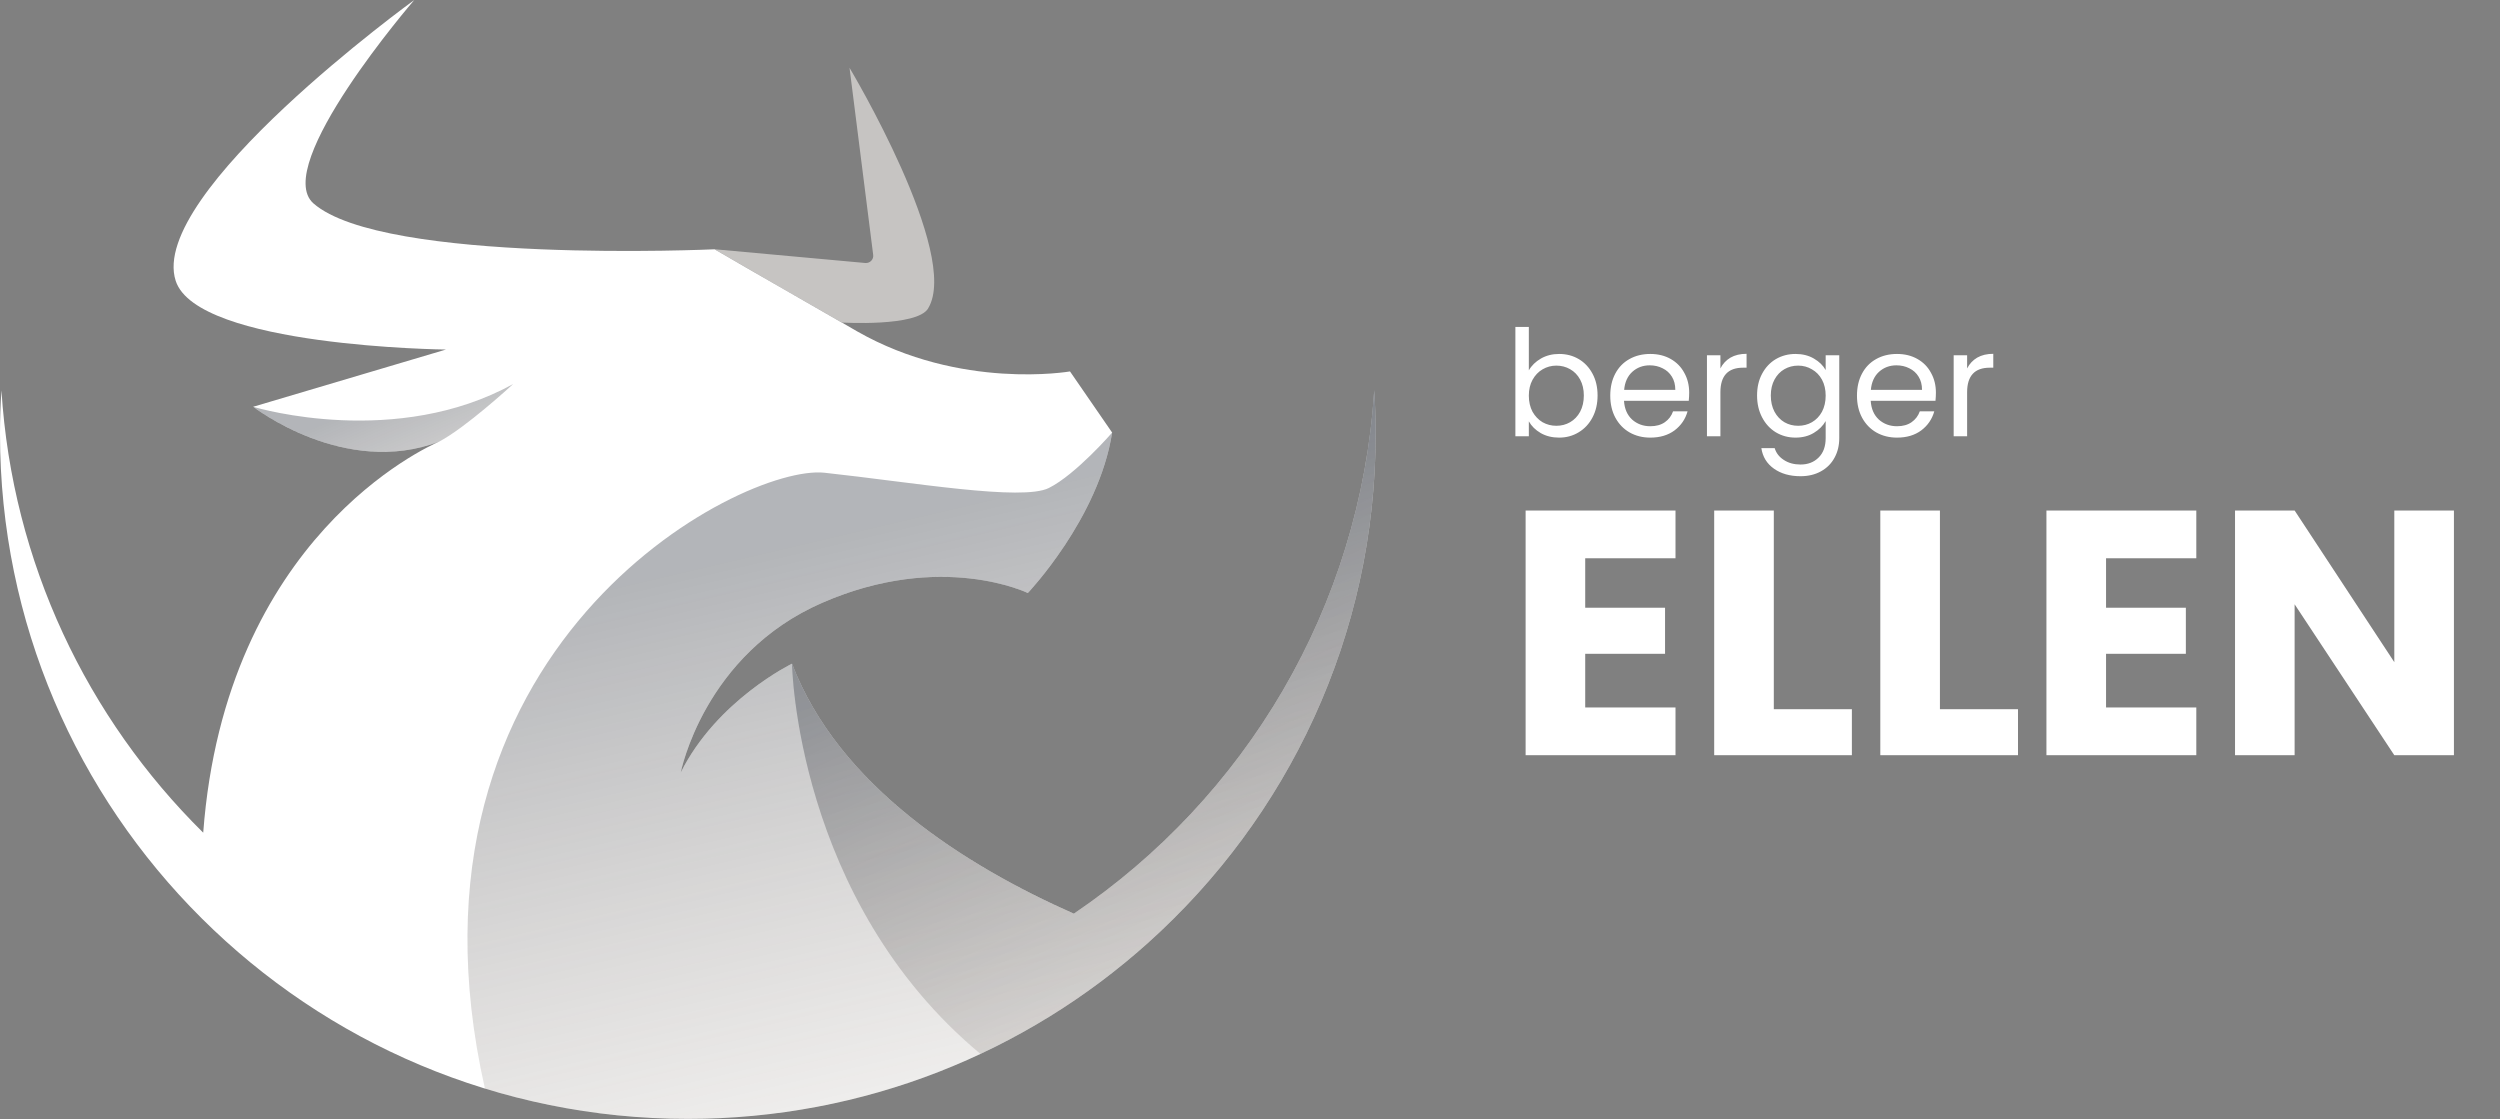
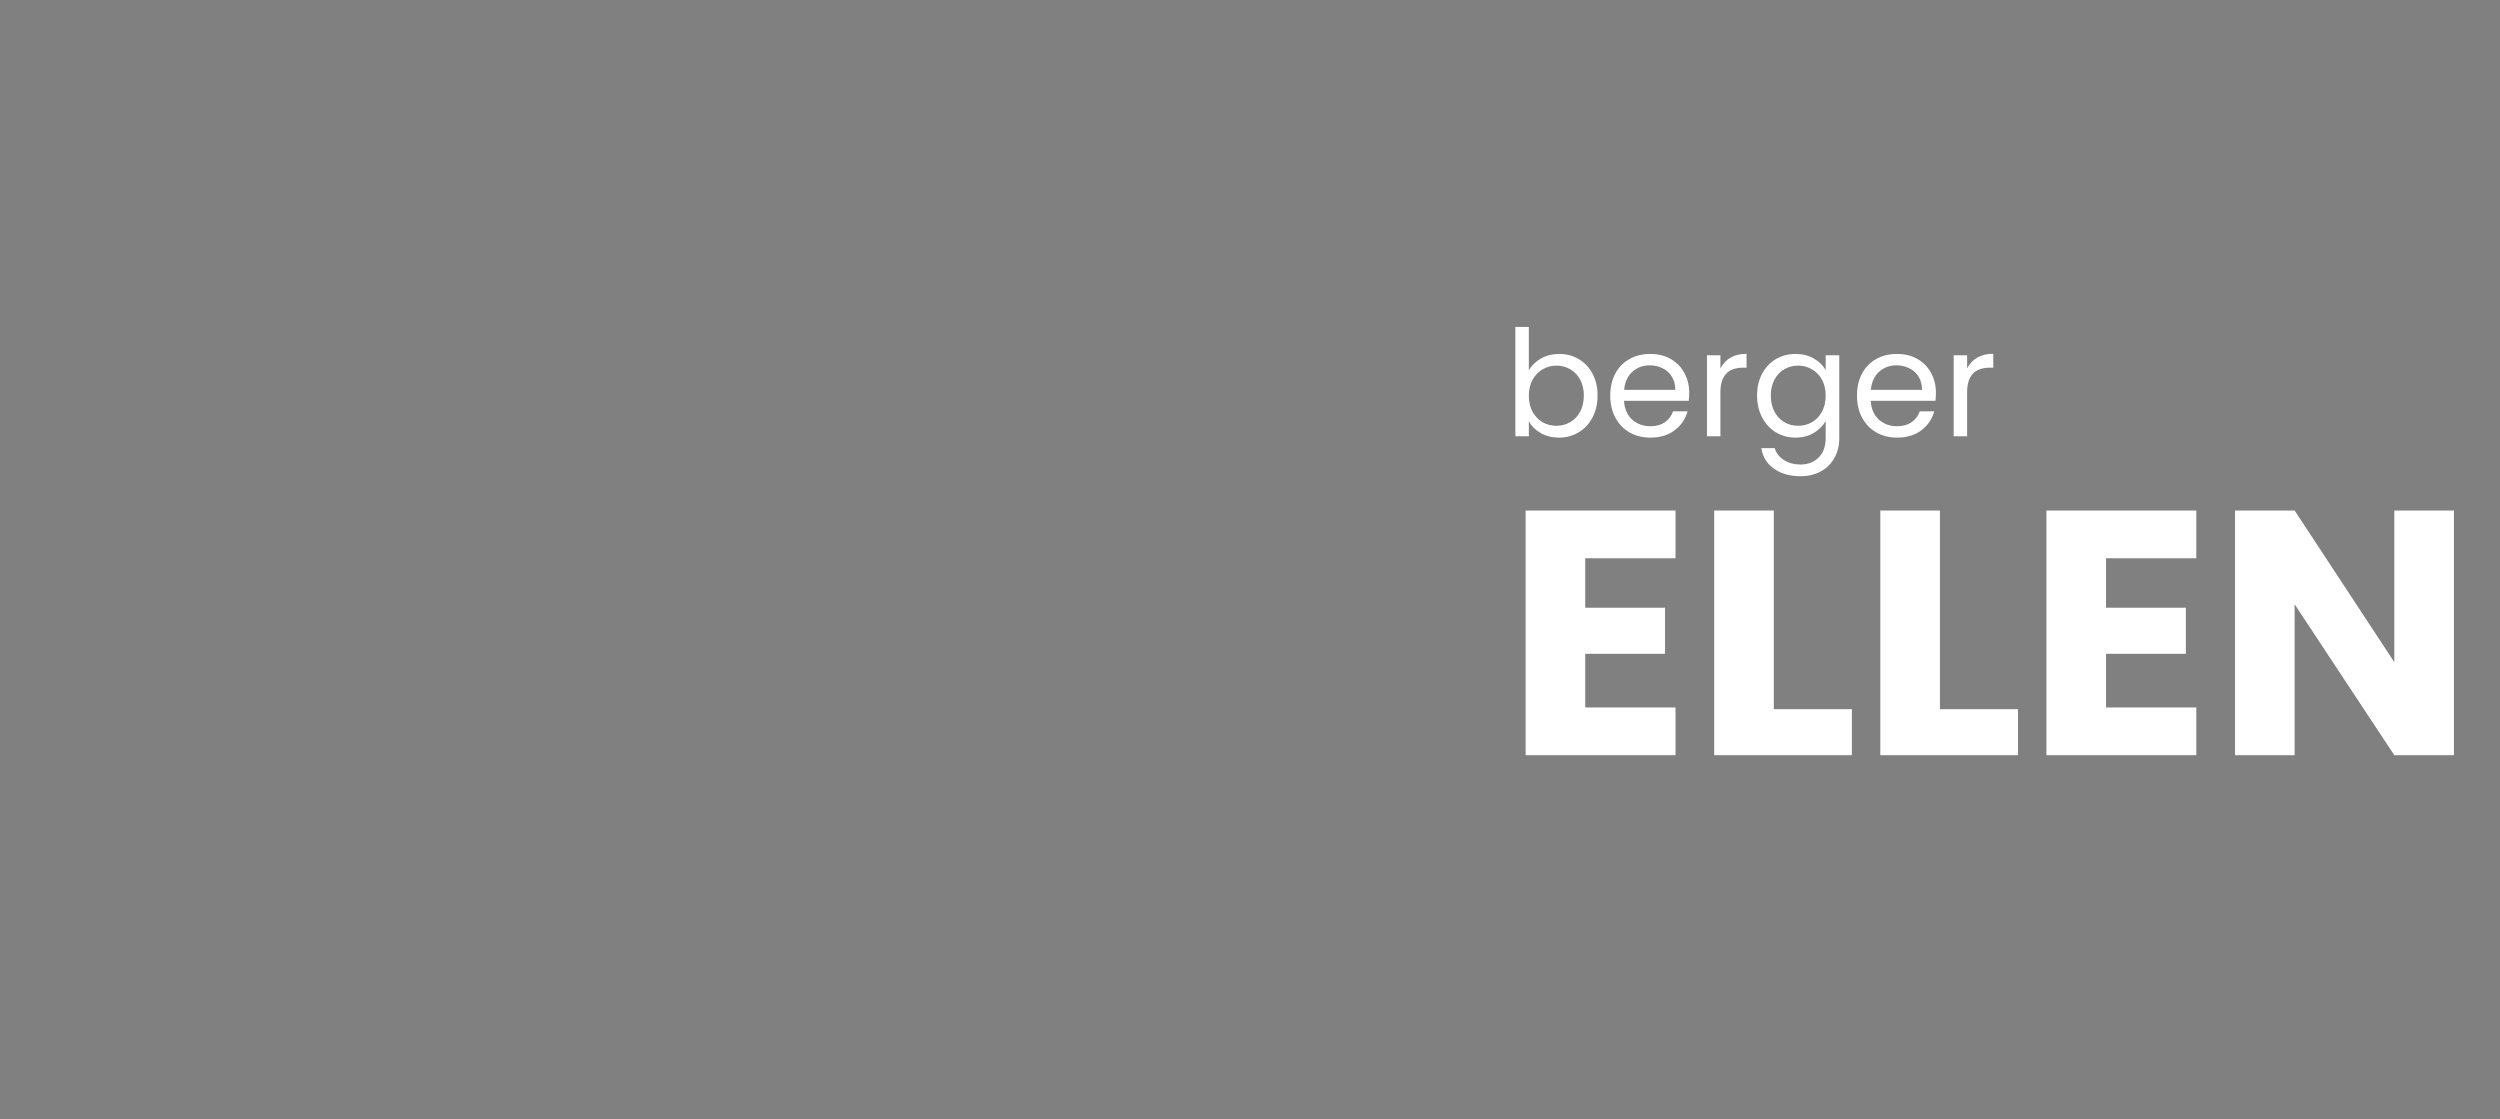
<svg xmlns="http://www.w3.org/2000/svg" width="105" height="47" viewBox="0 0 105 47" fill="none">
  <rect x="0" y="0" width="105" height="47" fill="#808080" stroke="none" />
  <path d="M64.211 15.555C64.327 15.352 64.497 15.187 64.72 15.058C64.944 14.93 65.198 14.866 65.484 14.866C65.79 14.866 66.065 14.938 66.31 15.083C66.554 15.228 66.746 15.433 66.887 15.698C67.028 15.959 67.098 16.263 67.098 16.611C67.098 16.954 67.028 17.261 66.887 17.529C66.746 17.799 66.552 18.008 66.303 18.157C66.059 18.306 65.786 18.38 65.484 18.38C65.19 18.38 64.931 18.316 64.708 18.188C64.488 18.059 64.323 17.896 64.211 17.697V18.324H63.646V13.73H64.211V15.555ZM66.521 16.611C66.521 16.354 66.469 16.131 66.365 15.94C66.262 15.75 66.121 15.605 65.943 15.505C65.769 15.406 65.577 15.356 65.366 15.356C65.159 15.356 64.966 15.408 64.788 15.512C64.615 15.611 64.474 15.758 64.366 15.953C64.263 16.143 64.211 16.364 64.211 16.617C64.211 16.873 64.263 17.099 64.366 17.294C64.474 17.484 64.615 17.631 64.788 17.734C64.966 17.834 65.159 17.883 65.366 17.883C65.577 17.883 65.769 17.834 65.943 17.734C66.121 17.631 66.262 17.484 66.365 17.294C66.469 17.099 66.521 16.871 66.521 16.611ZM70.946 16.493C70.946 16.6 70.94 16.714 70.928 16.834H68.208C68.229 17.169 68.343 17.432 68.55 17.623C68.761 17.809 69.015 17.902 69.313 17.902C69.558 17.902 69.76 17.846 69.922 17.734C70.087 17.619 70.203 17.465 70.269 17.275H70.878C70.787 17.602 70.605 17.869 70.332 18.076C70.058 18.279 69.719 18.38 69.313 18.38C68.99 18.38 68.701 18.308 68.444 18.163C68.192 18.018 67.993 17.813 67.848 17.548C67.703 17.279 67.631 16.969 67.631 16.617C67.631 16.265 67.701 15.957 67.842 15.692C67.983 15.427 68.179 15.224 68.432 15.083C68.688 14.938 68.982 14.866 69.313 14.866C69.636 14.866 69.922 14.936 70.17 15.077C70.418 15.218 70.609 15.412 70.741 15.661C70.878 15.905 70.946 16.182 70.946 16.493ZM70.363 16.375C70.363 16.159 70.315 15.975 70.22 15.822C70.125 15.665 69.994 15.547 69.829 15.468C69.667 15.385 69.487 15.344 69.288 15.344C69.003 15.344 68.759 15.435 68.556 15.617C68.357 15.799 68.243 16.052 68.214 16.375H70.363ZM72.257 15.474C72.356 15.28 72.497 15.129 72.679 15.021C72.865 14.914 73.091 14.86 73.356 14.86V15.443H73.207C72.574 15.443 72.257 15.787 72.257 16.474V18.324H71.692V14.922H72.257V15.474ZM75.411 14.866C75.705 14.866 75.962 14.93 76.181 15.058C76.405 15.187 76.57 15.348 76.678 15.543V14.922H77.249V18.399C77.249 18.709 77.183 18.984 77.05 19.224C76.918 19.469 76.728 19.659 76.479 19.796C76.235 19.932 75.949 20.001 75.622 20.001C75.175 20.001 74.803 19.895 74.505 19.684C74.207 19.473 74.031 19.185 73.977 18.821H74.536C74.598 19.028 74.726 19.193 74.921 19.318C75.115 19.446 75.349 19.51 75.622 19.51C75.933 19.51 76.185 19.413 76.38 19.218C76.579 19.024 76.678 18.751 76.678 18.399V17.685C76.566 17.883 76.401 18.049 76.181 18.181C75.962 18.314 75.705 18.38 75.411 18.38C75.109 18.38 74.834 18.306 74.585 18.157C74.341 18.008 74.149 17.799 74.008 17.529C73.867 17.261 73.797 16.954 73.797 16.611C73.797 16.263 73.867 15.959 74.008 15.698C74.149 15.433 74.341 15.228 74.585 15.083C74.834 14.938 75.109 14.866 75.411 14.866ZM76.678 16.617C76.678 16.36 76.626 16.137 76.523 15.946C76.419 15.756 76.278 15.611 76.1 15.512C75.927 15.408 75.734 15.356 75.523 15.356C75.312 15.356 75.12 15.406 74.946 15.505C74.772 15.605 74.633 15.75 74.53 15.94C74.426 16.131 74.374 16.354 74.374 16.611C74.374 16.871 74.426 17.099 74.53 17.294C74.633 17.484 74.772 17.631 74.946 17.734C75.12 17.834 75.312 17.883 75.523 17.883C75.734 17.883 75.927 17.834 76.1 17.734C76.278 17.631 76.419 17.484 76.523 17.294C76.626 17.099 76.678 16.873 76.678 16.617ZM81.308 16.493C81.308 16.6 81.302 16.714 81.29 16.834H78.57C78.591 17.169 78.705 17.432 78.912 17.623C79.123 17.809 79.377 17.902 79.675 17.902C79.92 17.902 80.122 17.846 80.284 17.734C80.449 17.619 80.565 17.465 80.632 17.275H81.24C81.149 17.602 80.967 17.869 80.694 18.076C80.42 18.279 80.081 18.38 79.675 18.38C79.353 18.38 79.063 18.308 78.806 18.163C78.554 18.018 78.355 17.813 78.21 17.548C78.065 17.279 77.993 16.969 77.993 16.617C77.993 16.265 78.063 15.957 78.204 15.692C78.345 15.427 78.541 15.224 78.794 15.083C79.05 14.938 79.344 14.866 79.675 14.866C79.998 14.866 80.284 14.936 80.532 15.077C80.781 15.218 80.971 15.412 81.103 15.661C81.24 15.905 81.308 16.182 81.308 16.493ZM80.725 16.375C80.725 16.159 80.677 15.975 80.582 15.822C80.487 15.665 80.356 15.547 80.191 15.468C80.029 15.385 79.849 15.344 79.65 15.344C79.365 15.344 79.121 15.435 78.918 15.617C78.719 15.799 78.605 16.052 78.576 16.375H80.725ZM82.619 15.474C82.718 15.28 82.859 15.129 83.041 15.021C83.228 14.914 83.453 14.86 83.718 14.86V15.443H83.569C82.936 15.443 82.619 15.787 82.619 16.474V18.324H82.054V14.922H82.619V15.474Z" fill="white" />
  <path d="M66.579 23.447V25.526H69.932V27.459H66.579V29.713H70.371V31.719H64.076V21.441H70.371V23.447H66.579ZM74.5 29.786H77.779V31.719H71.996V21.441H74.5V29.786ZM81.477 29.786H84.756V31.719H78.973V21.441H81.477V29.786ZM88.454 23.447V25.526H91.806V27.459H88.454V29.713H92.245V31.719H85.95V21.441H92.245V23.447H88.454ZM103.065 31.719H100.561L96.374 25.38V31.719H93.871V21.441H96.374L100.561 27.81V21.441H103.065V31.719Z" fill="white" />
  <g clip-path="url(#clip0_968_48)">
-     <path d="M38.982 12.955C38.506 13.736 35.363 13.546 35.363 13.546H35.358C31.619 11.408 30.12 10.53 30.024 10.474L30.02 10.469L36.345 11.046C36.538 11.062 36.699 10.897 36.674 10.707L35.68 2.848C35.68 2.848 40.367 10.685 38.98 12.955H38.982Z" fill="#C6C4C2" />
    <path d="M57.717 16.398C57.138 25.54 52.276 33.523 45.101 38.374C40.532 36.352 35.222 33.003 33.264 27.875C33.264 27.875 30.116 29.398 28.59 32.446C28.59 32.446 29.559 27.471 34.553 25.309C39.543 23.141 43.169 24.907 43.169 24.907C43.169 24.907 46.146 21.779 46.71 18.169L44.94 15.6C44.94 15.6 40.351 16.401 35.999 13.917C35.777 13.79 35.567 13.666 35.359 13.547H35.354C31.616 11.409 30.116 10.531 30.021 10.475L30.016 10.47C30.016 10.47 16.096 11.11 13.165 8.543C11.378 6.969 17.4 0 17.4 0C17.4 0 6.198 8.113 7.378 11.791C8.269 14.571 18.731 14.681 18.731 14.681L10.635 17.084C10.635 17.084 14.484 20.078 18.46 18.541C17.903 18.779 9.468 22.579 8.535 34.973C3.67 30.166 0.518 23.645 0.061 16.398C0.02 17.001 0 17.607 0 18.218C0 26.167 3.238 33.365 8.474 38.573C13.7 43.777 20.919 46.993 28.89 46.993C36.319 46.993 43.091 44.2 48.21 39.607C54.083 34.341 57.778 26.707 57.778 18.218C57.778 17.607 57.758 17.001 57.717 16.398Z" fill="white" />
-     <path d="M28.89 14.087L28.045 14.501C27.251 14.887 26.309 14.81 25.591 14.296L24.621 13.605L28.89 14.087Z" fill="white" />
    <path style="mix-blend-mode:multiply" opacity="0.4" d="M57.777 18.218C57.777 26.708 54.083 34.341 48.209 39.608C43.091 44.2 36.319 46.993 28.89 46.993C25.92 46.993 23.058 46.548 20.367 45.721C16.176 27.165 31.144 19.478 34.629 19.855C38.331 20.256 42.927 21.057 44.053 20.495C45.181 19.933 46.71 18.169 46.71 18.169C46.146 21.777 43.169 24.908 43.169 24.908C43.169 24.908 39.542 23.142 34.553 25.309C29.559 27.471 28.589 32.446 28.589 32.446C30.116 29.398 33.264 27.875 33.264 27.875C35.222 33.003 40.531 36.353 45.1 38.374C52.275 33.524 57.138 25.54 57.716 16.398C57.758 17.002 57.777 17.607 57.777 18.218Z" fill="url(#paint0_linear_968_48)" />
    <path style="mix-blend-mode:multiply" opacity="0.4" d="M21.557 16.125C21.44 16.235 19.549 17.964 18.458 18.541C14.58 20.041 10.826 17.229 10.641 17.088C10.885 17.159 16.653 18.832 21.557 16.127V16.125Z" fill="url(#paint1_linear_968_48)" />
    <path style="mix-blend-mode:multiply" opacity="0.4" d="M57.778 18.216C57.778 26.705 54.083 34.339 48.209 39.605C46.119 41.476 43.757 43.057 41.181 44.266C33.413 37.805 33.264 27.875 33.264 27.875C35.222 33.003 40.531 36.353 45.101 38.374C52.276 33.524 57.138 25.54 57.717 16.398C57.758 17.002 57.778 17.607 57.778 18.218V18.216Z" fill="url(#paint2_linear_968_48)" />
  </g>
  <defs>
    <linearGradient id="paint0_linear_968_48" x1="44.458" y1="53.899" x2="36.944" y2="21.961" gradientUnits="userSpaceOnUse">
      <stop stop-color="#816F5E" stop-opacity="0" />
      <stop offset="1" stop-color="#41464F" />
    </linearGradient>
    <linearGradient id="paint1_linear_968_48" x1="20.729" y1="27.468" x2="16.168" y2="16.686" gradientUnits="userSpaceOnUse">
      <stop stop-color="#816F5E" stop-opacity="0" />
      <stop offset="1" stop-color="#41464F" />
    </linearGradient>
    <linearGradient id="paint2_linear_968_48" x1="58.242" y1="51.853" x2="45.639" y2="24.262" gradientUnits="userSpaceOnUse">
      <stop stop-color="#816F5E" stop-opacity="0" />
      <stop offset="1" stop-color="#41464F" />
    </linearGradient>
    <clipPath id="clip0_968_48">
-       <rect width="57.778" height="46.993" fill="white" />
-     </clipPath>
+       </clipPath>
  </defs>
</svg>